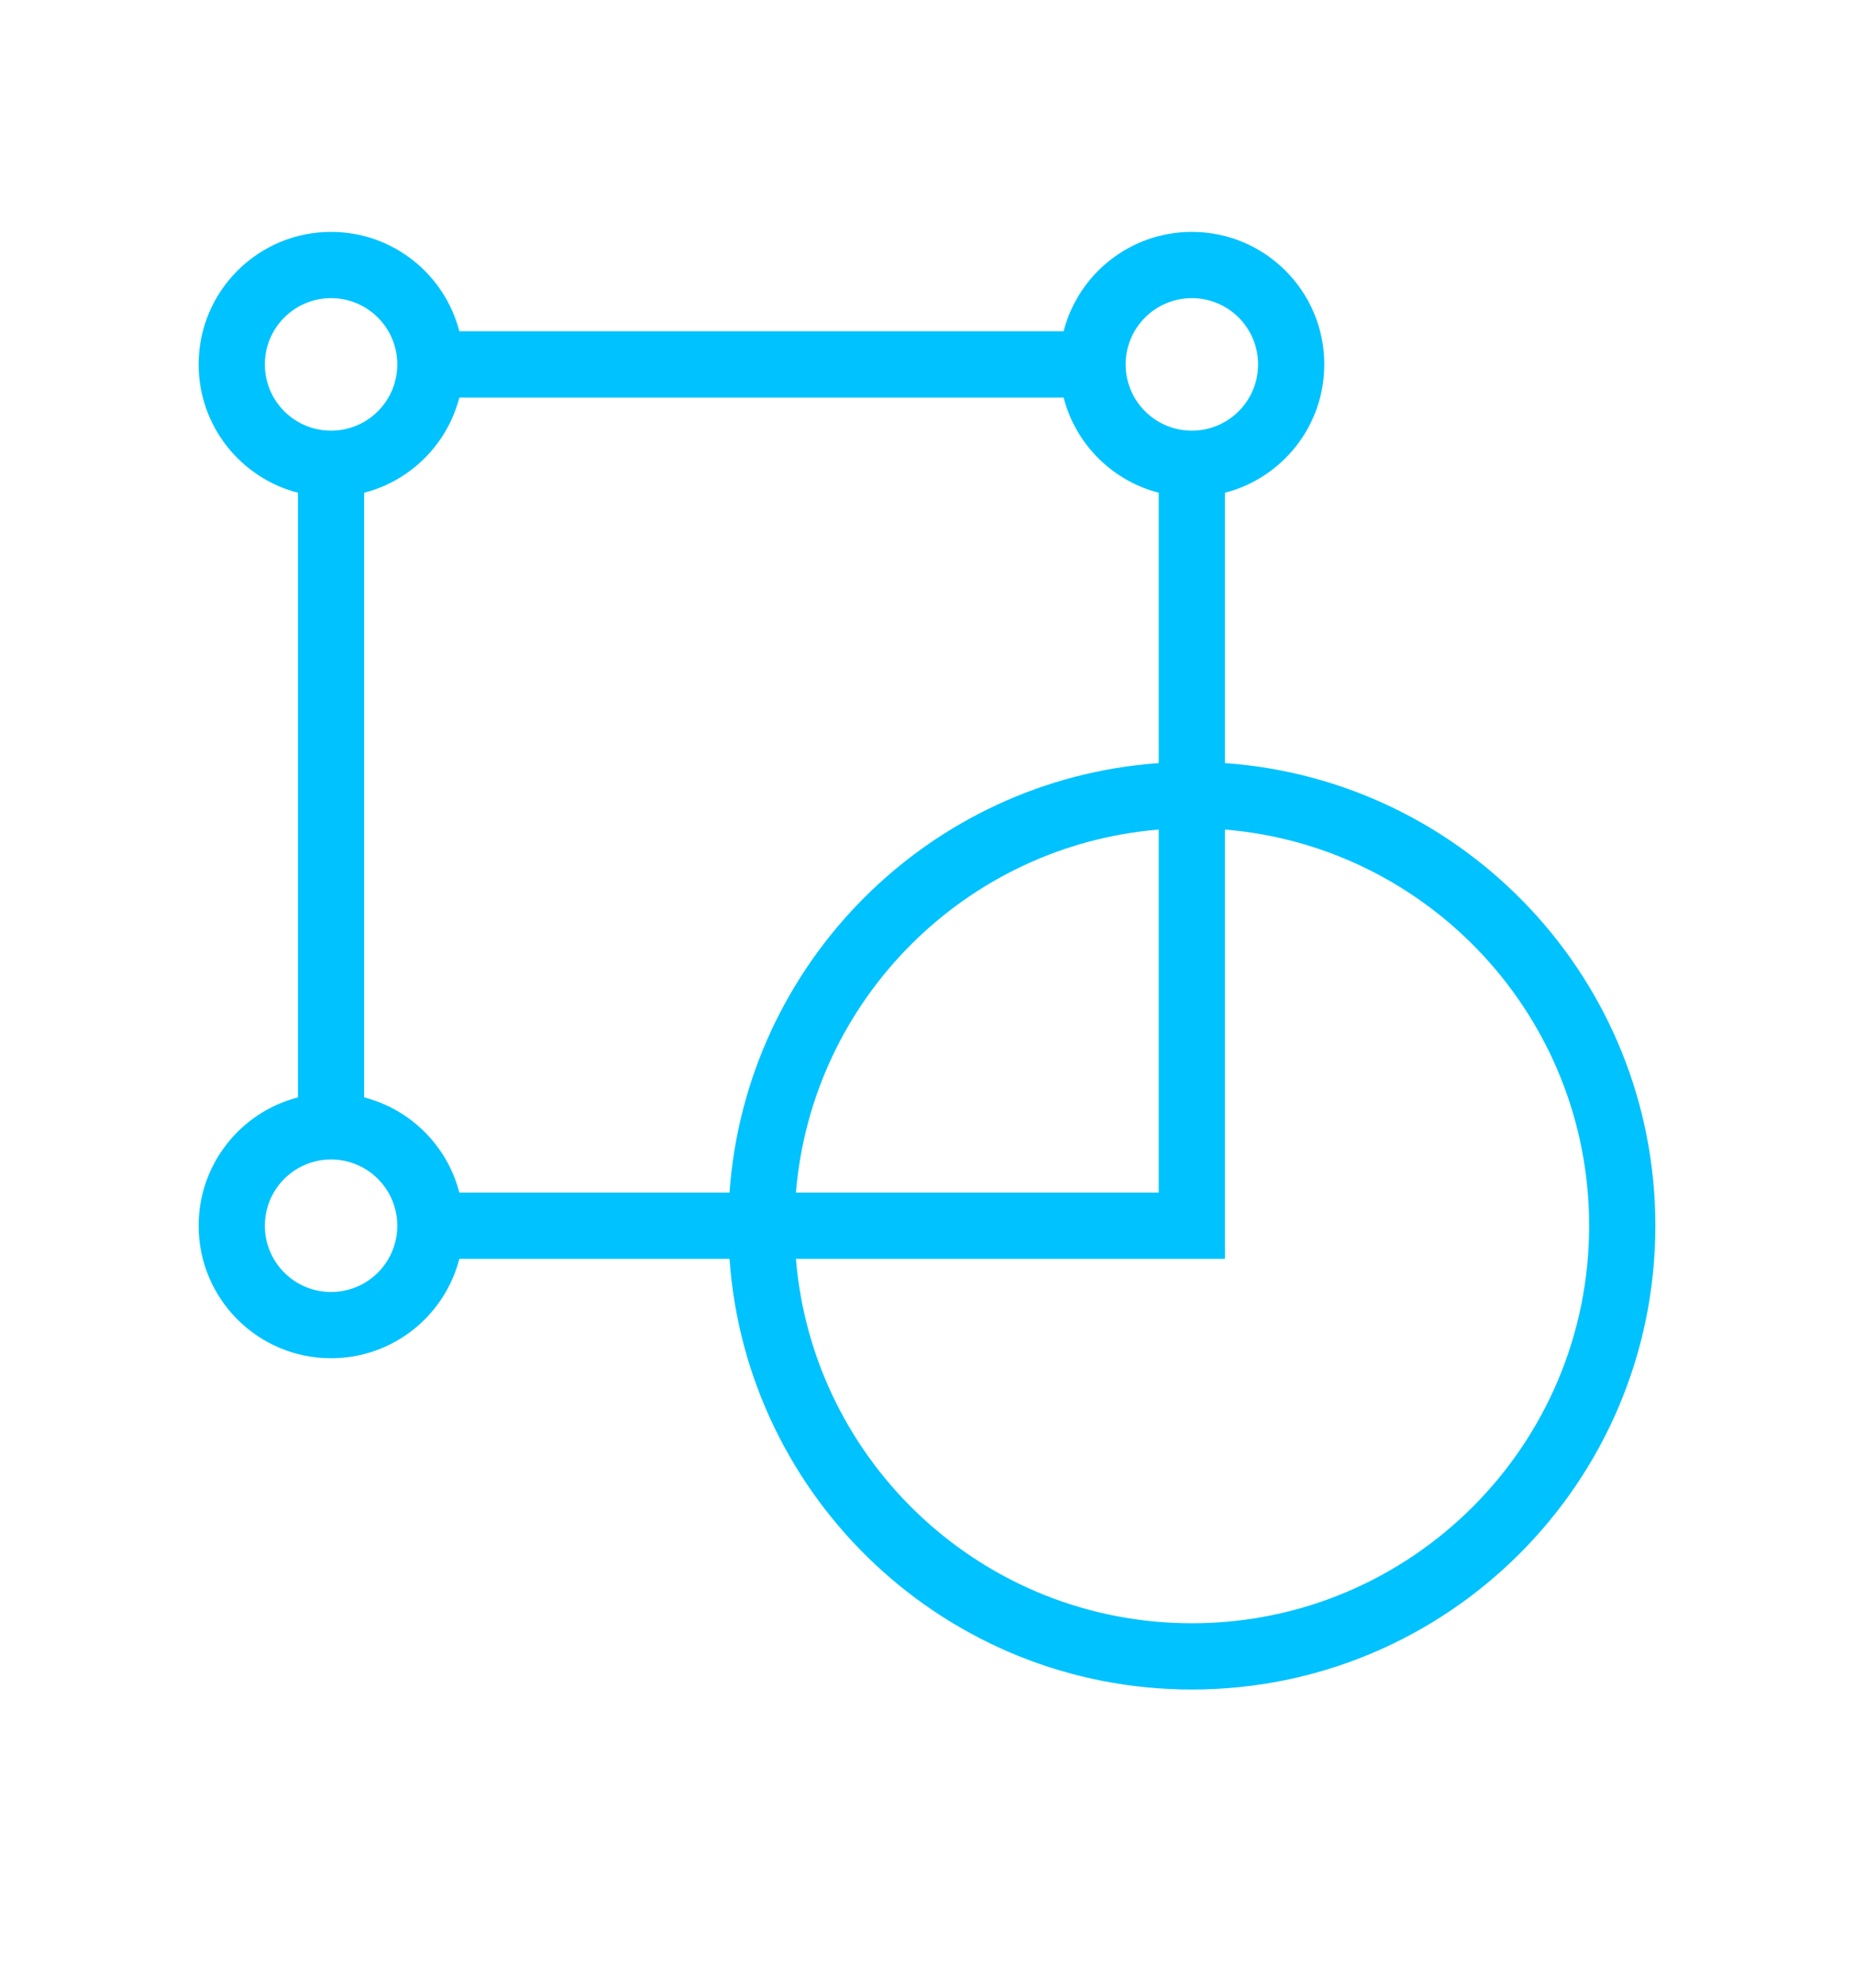
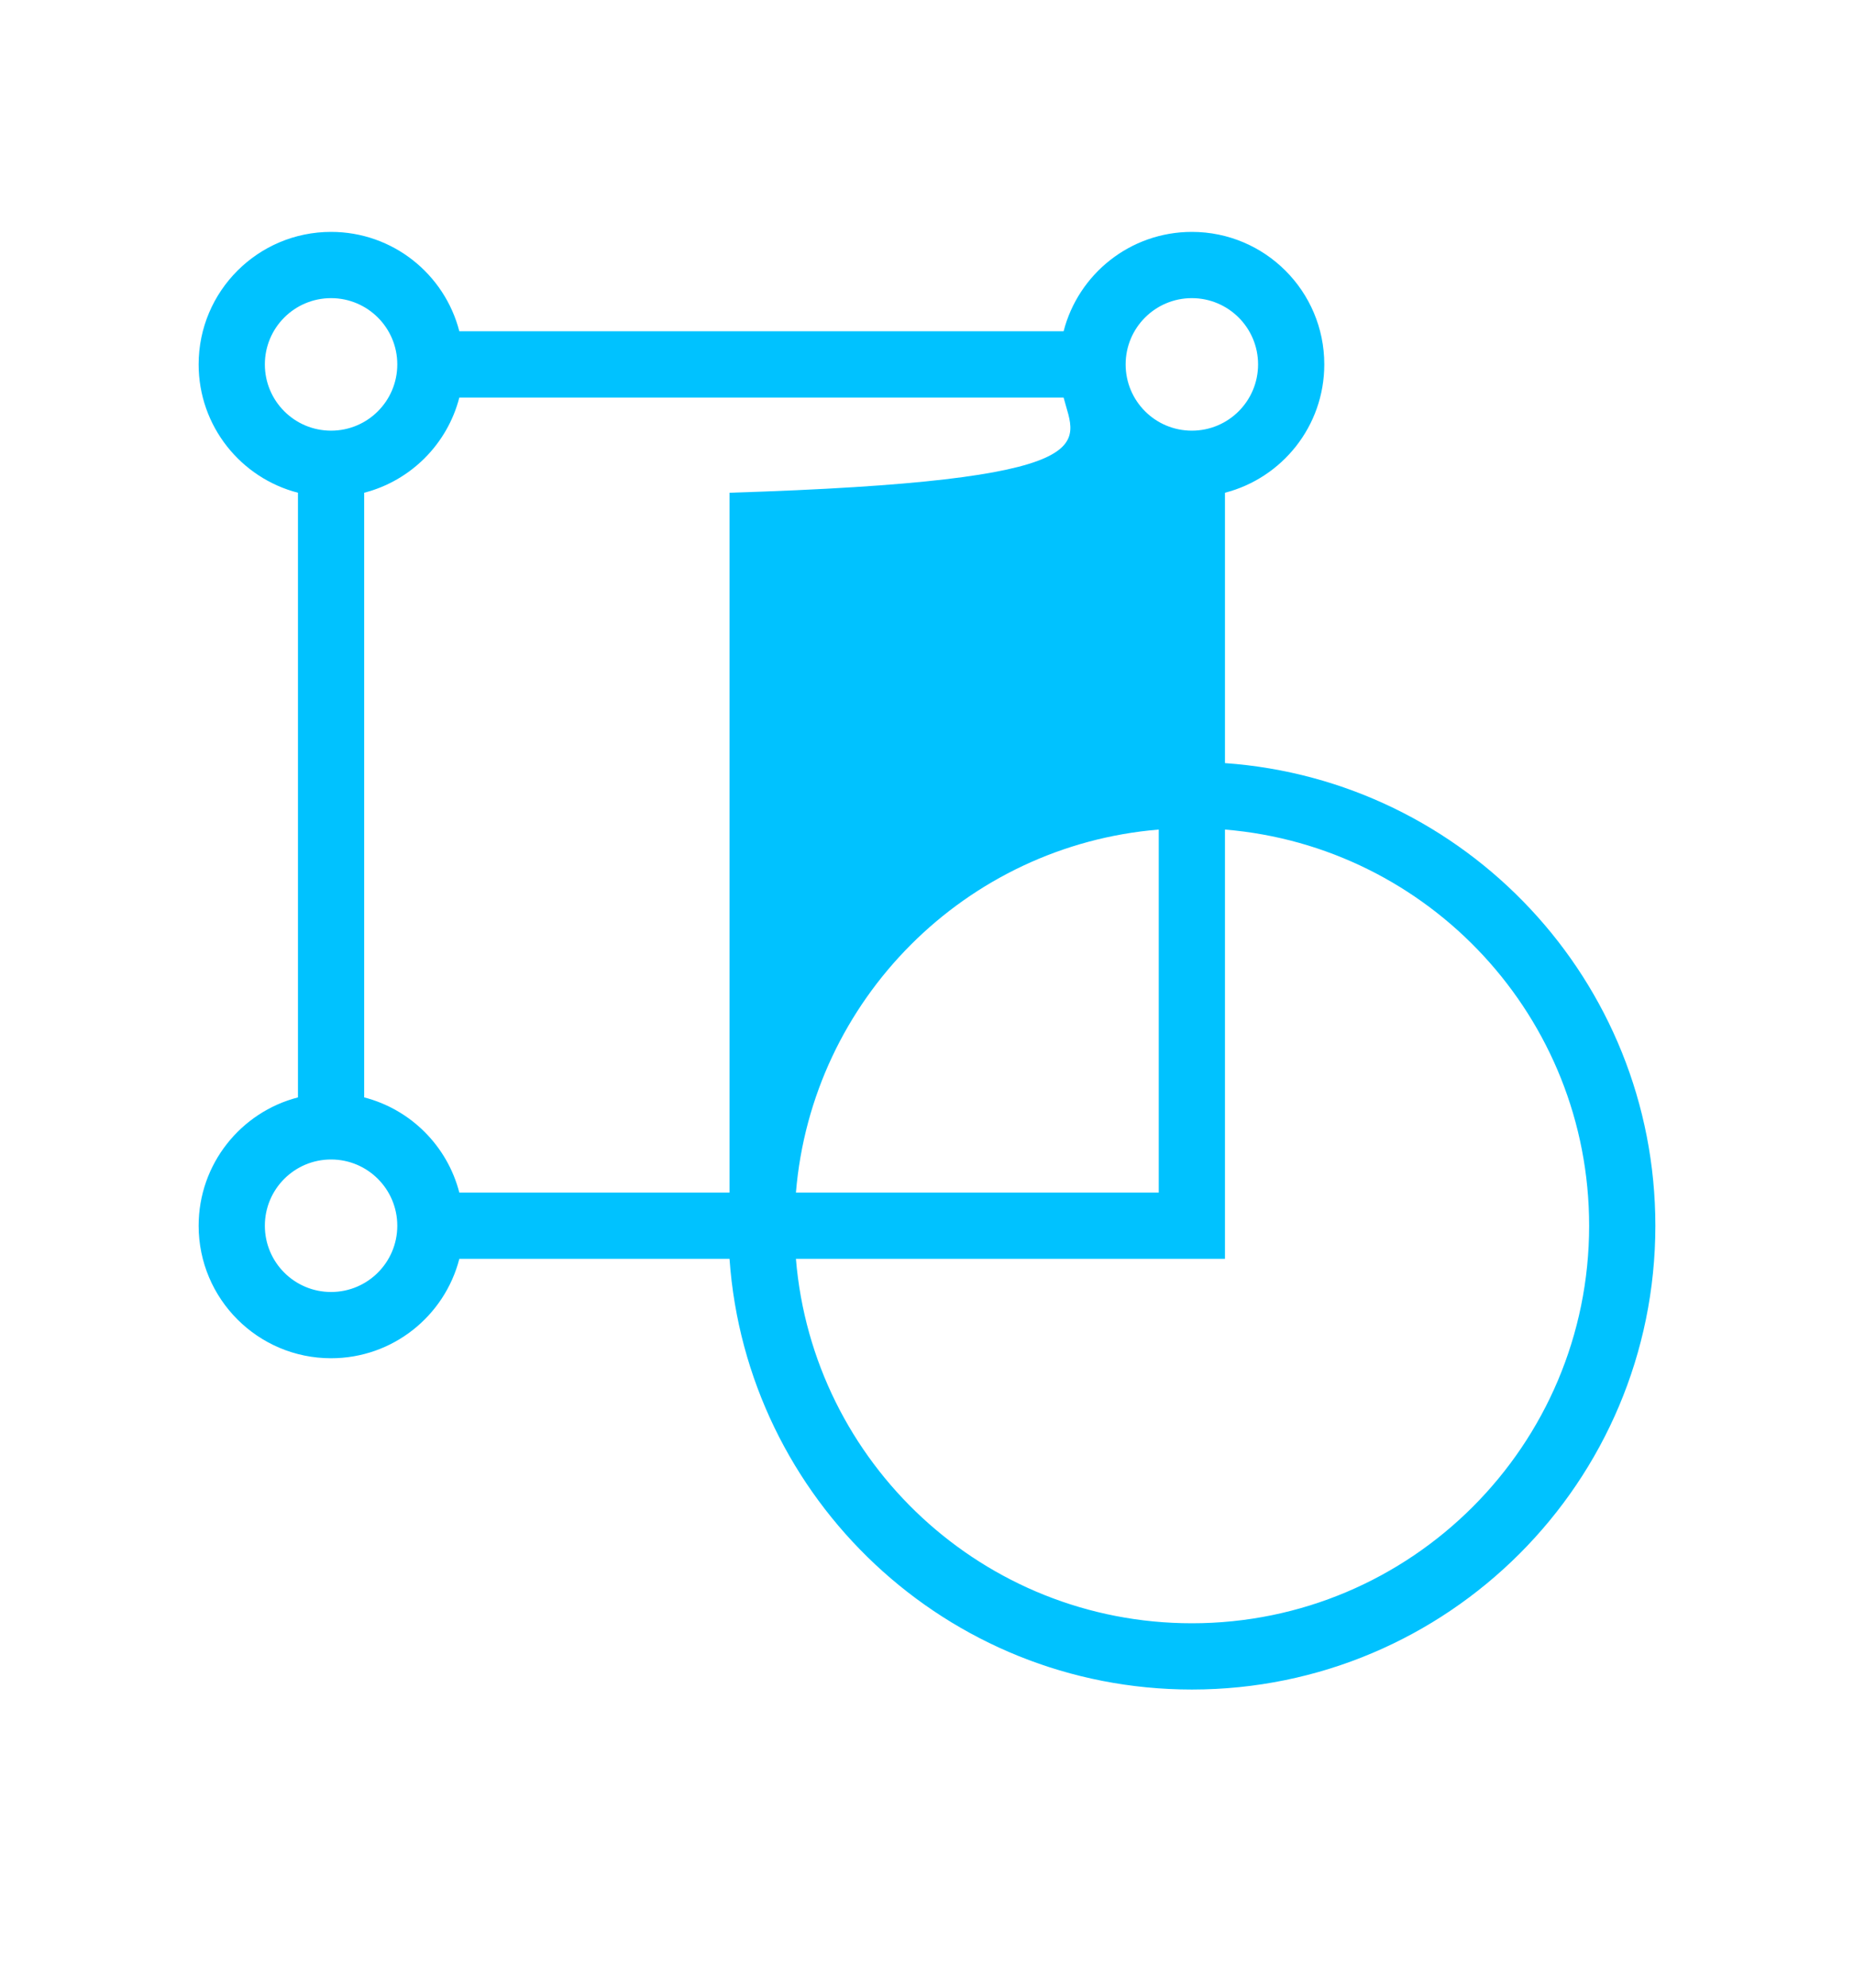
<svg xmlns="http://www.w3.org/2000/svg" width="56" height="60" viewBox="0 0 56 60" fill="none">
-   <path fill-rule="evenodd" clip-rule="evenodd" d="M10 9C8.895 9 8 9.895 8 11C8 12.105 8.895 13 10 13C11.105 13 12 12.105 12 11C12 9.895 11.105 9 10 9ZM6 11C6 8.791 7.791 7 10 7C11.864 7 13.43 8.275 13.874 10H32.126C32.57 8.275 34.136 7 36 7C38.209 7 40 8.791 40 11C40 12.864 38.725 14.43 37 14.874V23.035C44.265 23.548 50 29.604 50 37C50 44.732 43.732 51 36 51C28.604 51 22.548 45.265 22.035 38H13.874C13.43 39.725 11.864 41 10 41C7.791 41 6 39.209 6 37C6 35.136 7.275 33.57 9 33.126V14.874C7.275 14.43 6 12.864 6 11ZM11 14.874V33.126C12.406 33.488 13.512 34.594 13.874 36H22.035C22.525 29.065 28.065 23.525 35 23.035V14.874C33.594 14.512 32.488 13.406 32.126 12H13.874C13.512 13.406 12.406 14.512 11 14.874ZM35 25.041C29.17 25.522 24.522 30.17 24.041 36H35V25.041ZM24.041 38C24.549 44.16 29.709 49 36 49C42.627 49 48 43.627 48 37C48 30.709 43.16 25.549 37 25.041V38H24.041ZM10 35C8.895 35 8 35.895 8 37C8 38.105 8.895 39 10 39C11.105 39 12 38.105 12 37C12 35.895 11.105 35 10 35ZM34 11C34 9.895 34.895 9 36 9C37.105 9 38 9.895 38 11C38 12.105 37.105 13 36 13C34.895 13 34 12.105 34 11Z" fill="#00C2FF" />
+   <path fill-rule="evenodd" clip-rule="evenodd" d="M10 9C8.895 9 8 9.895 8 11C8 12.105 8.895 13 10 13C11.105 13 12 12.105 12 11C12 9.895 11.105 9 10 9ZM6 11C6 8.791 7.791 7 10 7C11.864 7 13.43 8.275 13.874 10H32.126C32.57 8.275 34.136 7 36 7C38.209 7 40 8.791 40 11C40 12.864 38.725 14.43 37 14.874V23.035C44.265 23.548 50 29.604 50 37C50 44.732 43.732 51 36 51C28.604 51 22.548 45.265 22.035 38H13.874C13.43 39.725 11.864 41 10 41C7.791 41 6 39.209 6 37C6 35.136 7.275 33.57 9 33.126V14.874C7.275 14.43 6 12.864 6 11ZM11 14.874V33.126C12.406 33.488 13.512 34.594 13.874 36H22.035V14.874C33.594 14.512 32.488 13.406 32.126 12H13.874C13.512 13.406 12.406 14.512 11 14.874ZM35 25.041C29.17 25.522 24.522 30.17 24.041 36H35V25.041ZM24.041 38C24.549 44.16 29.709 49 36 49C42.627 49 48 43.627 48 37C48 30.709 43.16 25.549 37 25.041V38H24.041ZM10 35C8.895 35 8 35.895 8 37C8 38.105 8.895 39 10 39C11.105 39 12 38.105 12 37C12 35.895 11.105 35 10 35ZM34 11C34 9.895 34.895 9 36 9C37.105 9 38 9.895 38 11C38 12.105 37.105 13 36 13C34.895 13 34 12.105 34 11Z" fill="#00C2FF" />
</svg>